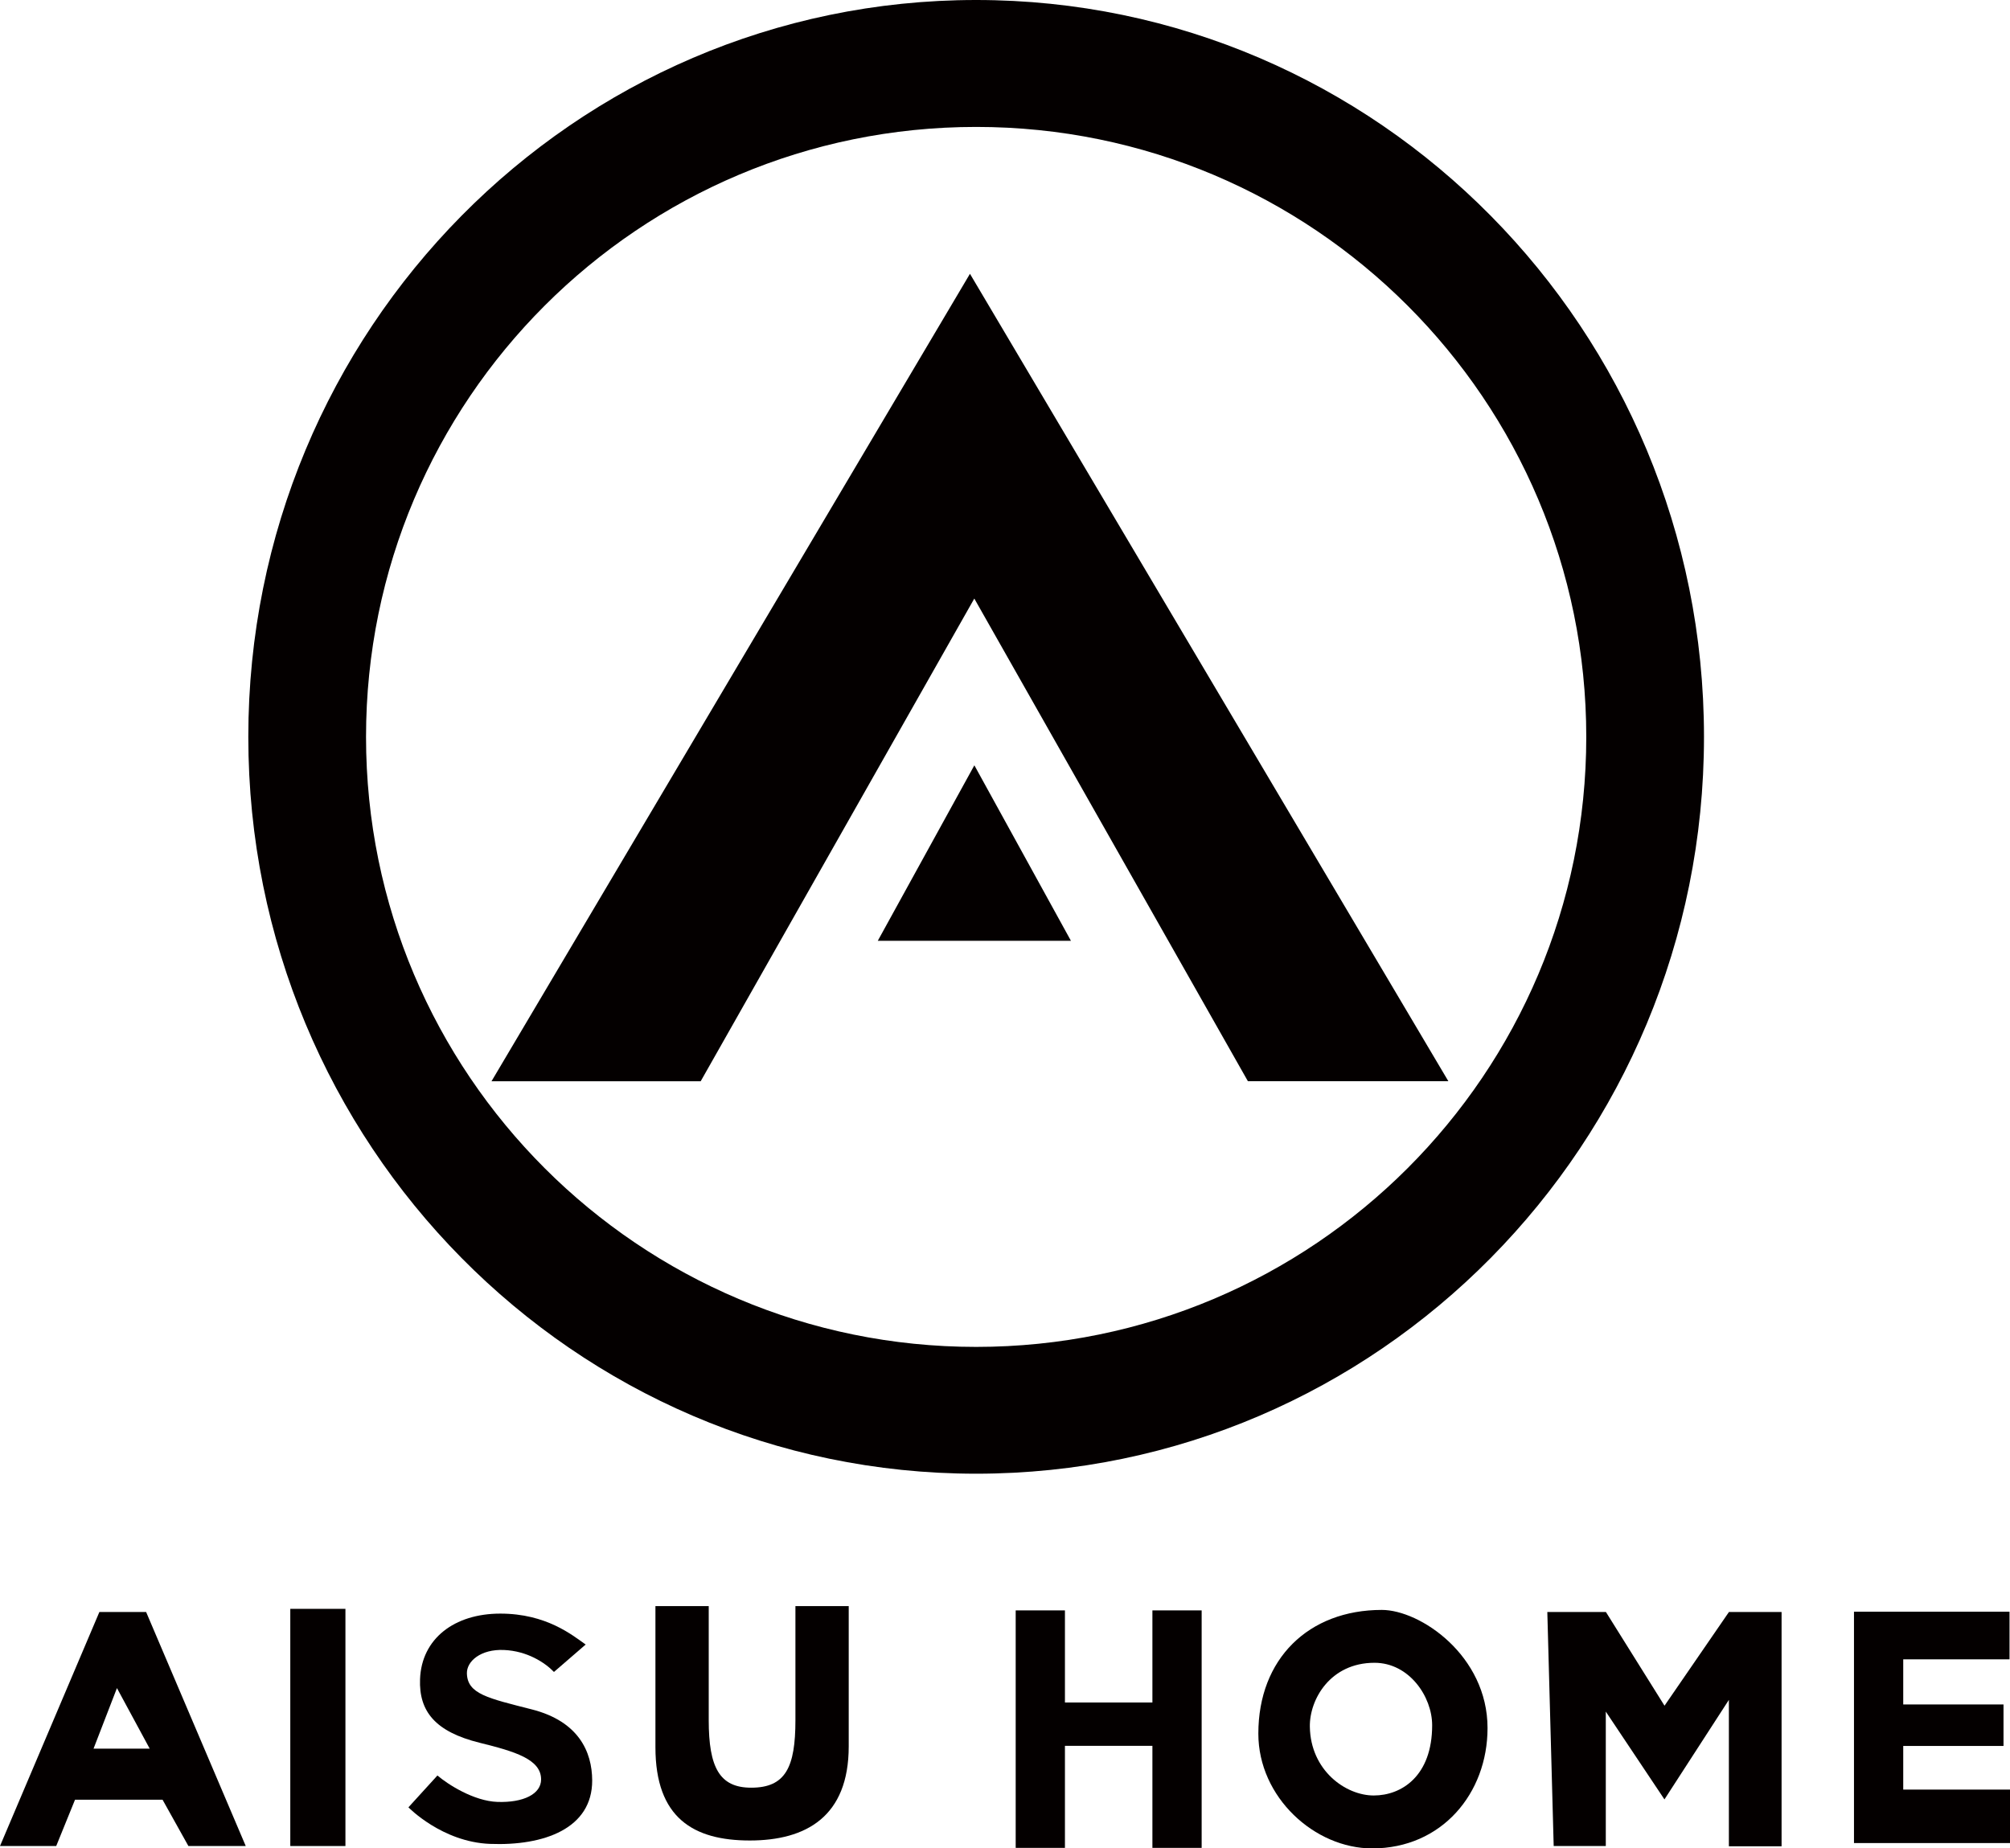
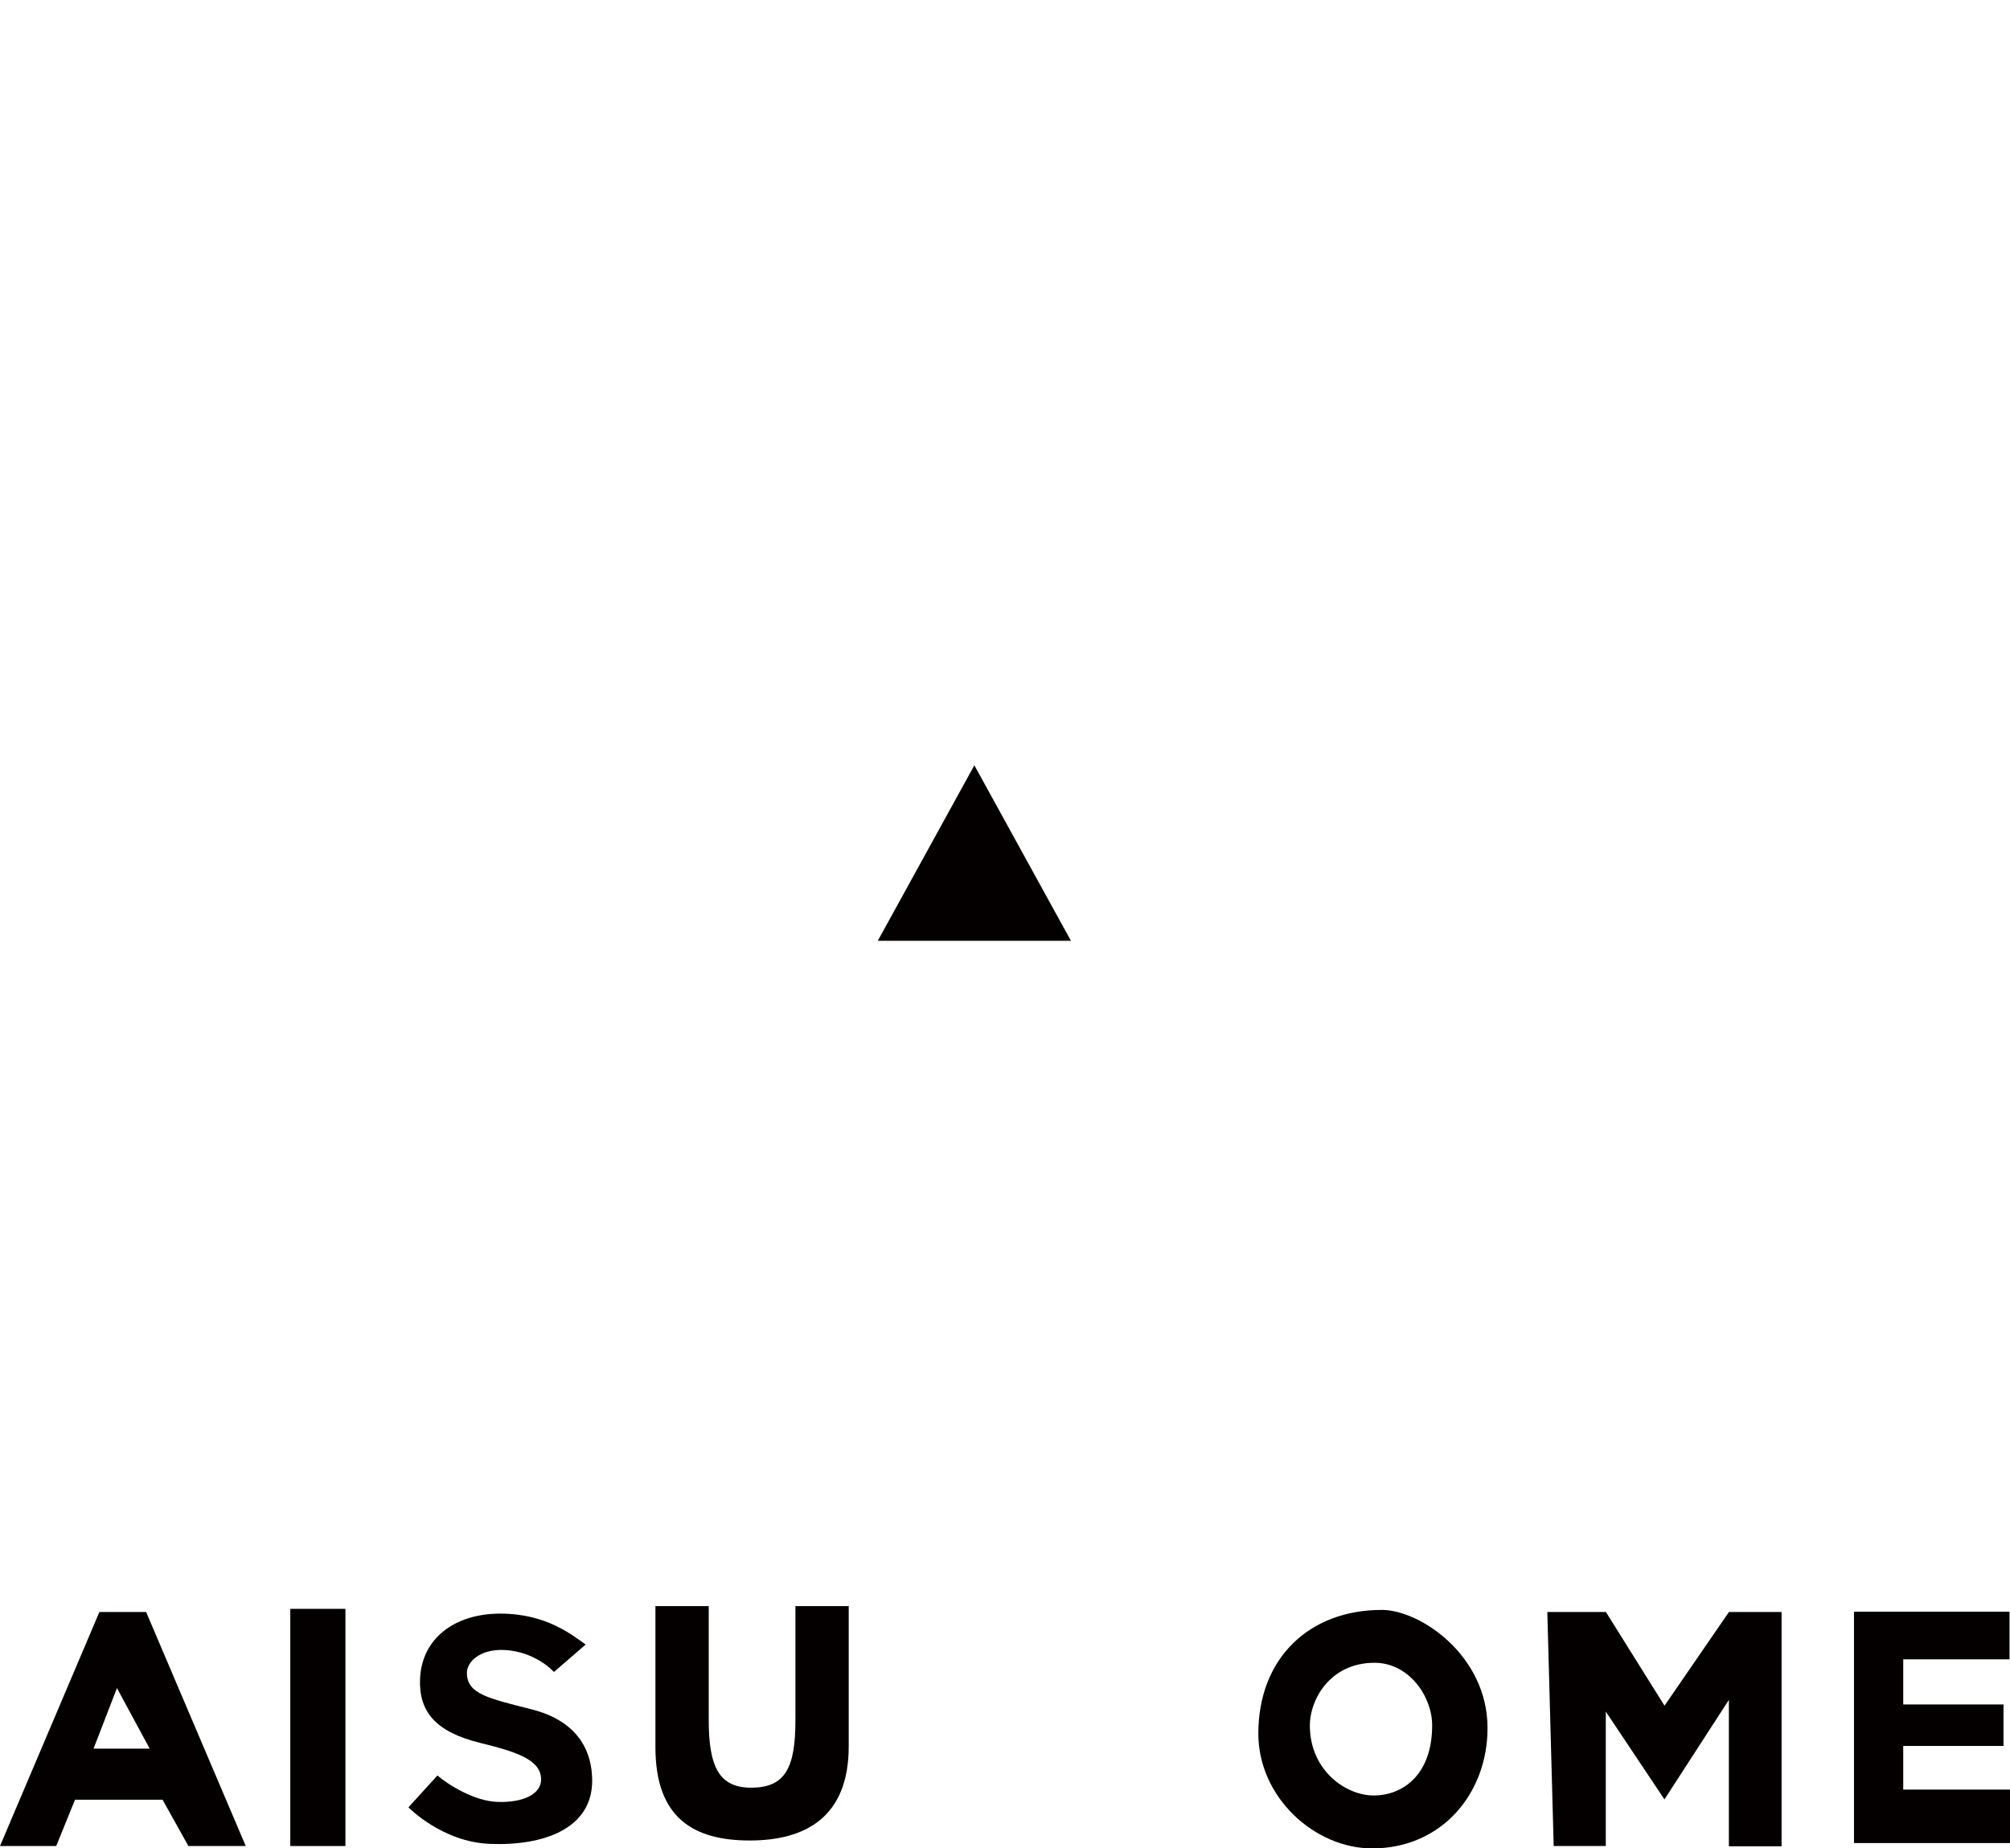
<svg xmlns="http://www.w3.org/2000/svg" viewBox="0 0 337.55 310.47" data-name="图层 1" id="_图层_1">
  <defs>
    <style>
      .cls-1 {
        fill: #040000;
      }
    </style>
  </defs>
  <path d="M163.63,128.55l16.22,29.48h-32.44l16.22-29.48Z" class="cls-1" />
-   <path d="M209.57,181.62l-45.95-81.08-45.95,81.08h-35.13L162.89,45.99l80.34,135.62h-33.66Z" class="cls-1" />
-   <path d="M163.93,247.54c-67.51,0-122.23-55.41-122.23-123.77S96.43,0,163.93,0s122.23,55.41,122.23,123.77-54.73,123.77-122.23,123.77Zm0-226.22c-56.58,0-102.46,45.87-102.46,102.46s45.87,102.46,102.46,102.46,102.46-45.87,102.46-102.46S220.51,21.32,163.93,21.32Z" class="cls-1" />
  <path d="M24.56,270.77h-7.87L0,310.08H9.44l3.16-7.78h14.7l4.34,7.78h9.63l-16.73-39.31Zm-8.85,22.95l3.93-10.17,5.5,10.17H15.71Z" class="cls-1" />
  <path d="M48.75,310.08h9.26v-39.84h-9.26v39.84Z" class="cls-1" />
  <path d="M98.35,276.23c-2.22-1.56-6.59-5.19-14.33-5.19s-13.23,4.23-13.48,11.01c-.2,5.41,2.55,8.84,10.03,10.69,5.87,1.45,10.3,2.76,10.3,6.15,0,2.46-2.97,3.93-7.34,3.78-3.96-.14-8.32-2.94-10.07-4.44l-4.87,5.35s5.63,5.82,13.68,6.14c9.11,.36,17.2-2.59,17.18-10.66-.02-4.83-2.29-9.93-10.14-11.93-7.41-1.89-10.81-2.59-10.9-6.05-.05-2.02,2.31-4.1,6.23-3.93s6.89,2.13,8.39,3.69l5.32-4.6Z" class="cls-1" />
  <path d="M142.53,269.78h-8.95v19.16c0,7.9-1.65,11.34-7.43,11.34-5.3,0-7.13-3.38-7.13-11.34v-19.16h-8.95v23.71c0,11.86,6.38,15.66,15.84,15.66s16.62-4.01,16.62-15.81v-23.56Z" class="cls-1" />
-   <path d="M201.8,270.5h-8.27v15.47h-14.69v-15.47h-8.27v39.89h8.27v-17.14h14.69v17.14h8.27v-39.89Z" class="cls-1" />
  <path d="M232.06,270.42c-12.32,0-20.74,8.23-20.74,20.78,0,10.69,9.45,19.28,19.12,19.28,11.69,0,19.37-9.25,19.37-20.21,0-12.18-11.3-19.85-17.76-19.85Zm-1.23,8.88c5.82,0,9.68,5.68,9.68,10.5,0,8.49-5.1,11.79-9.81,11.79s-10.6-4.18-10.73-11.53c-.08-4.61,3.44-10.76,10.85-10.76Z" class="cls-1" />
  <path d="M299.2,270.77h-8.85l-10.82,15.74-9.84-15.74h-9.84l1.07,39.31h8.75v-22.58s9.85,14.75,9.85,14.75l10.82-16.72v24.59h8.85v-39.35Z" class="cls-1" />
  <path d="M337.55,300.6h-17.93v-7.33h16.84v-6.97h-16.84v-7.58h17.85v-8h-26.12v38.86h26.2v-8.99Z" class="cls-1" />
</svg>